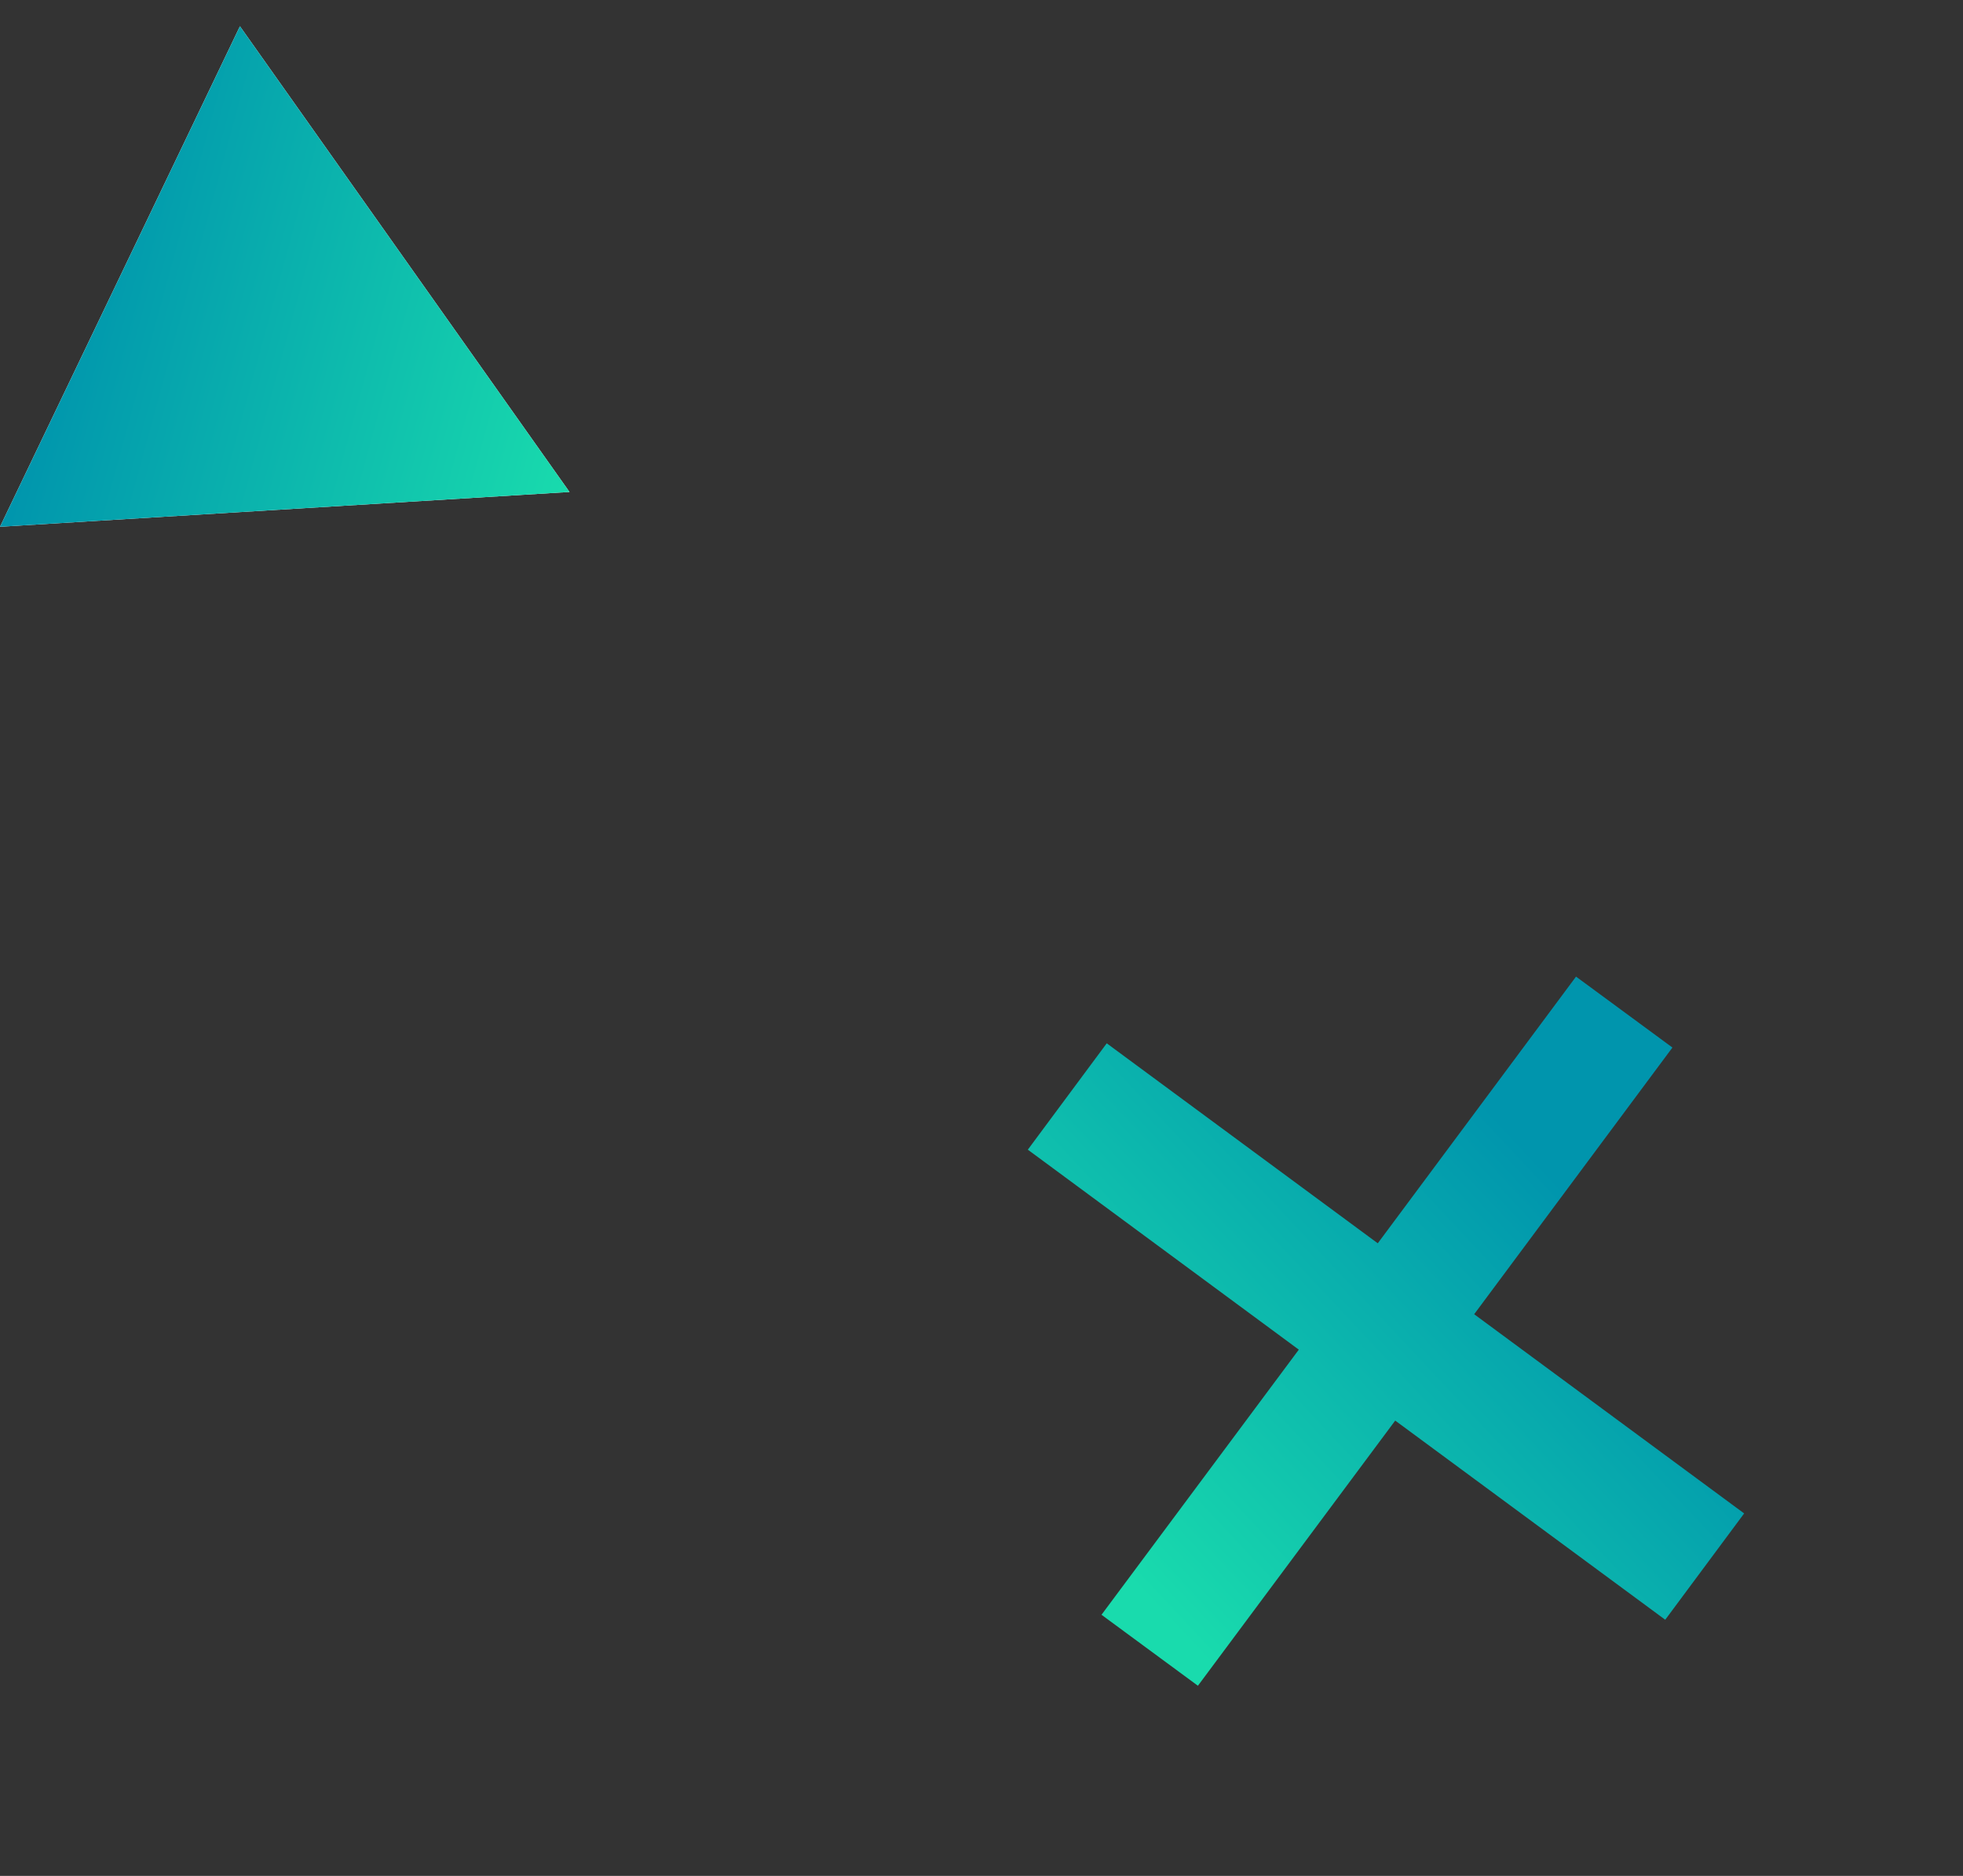
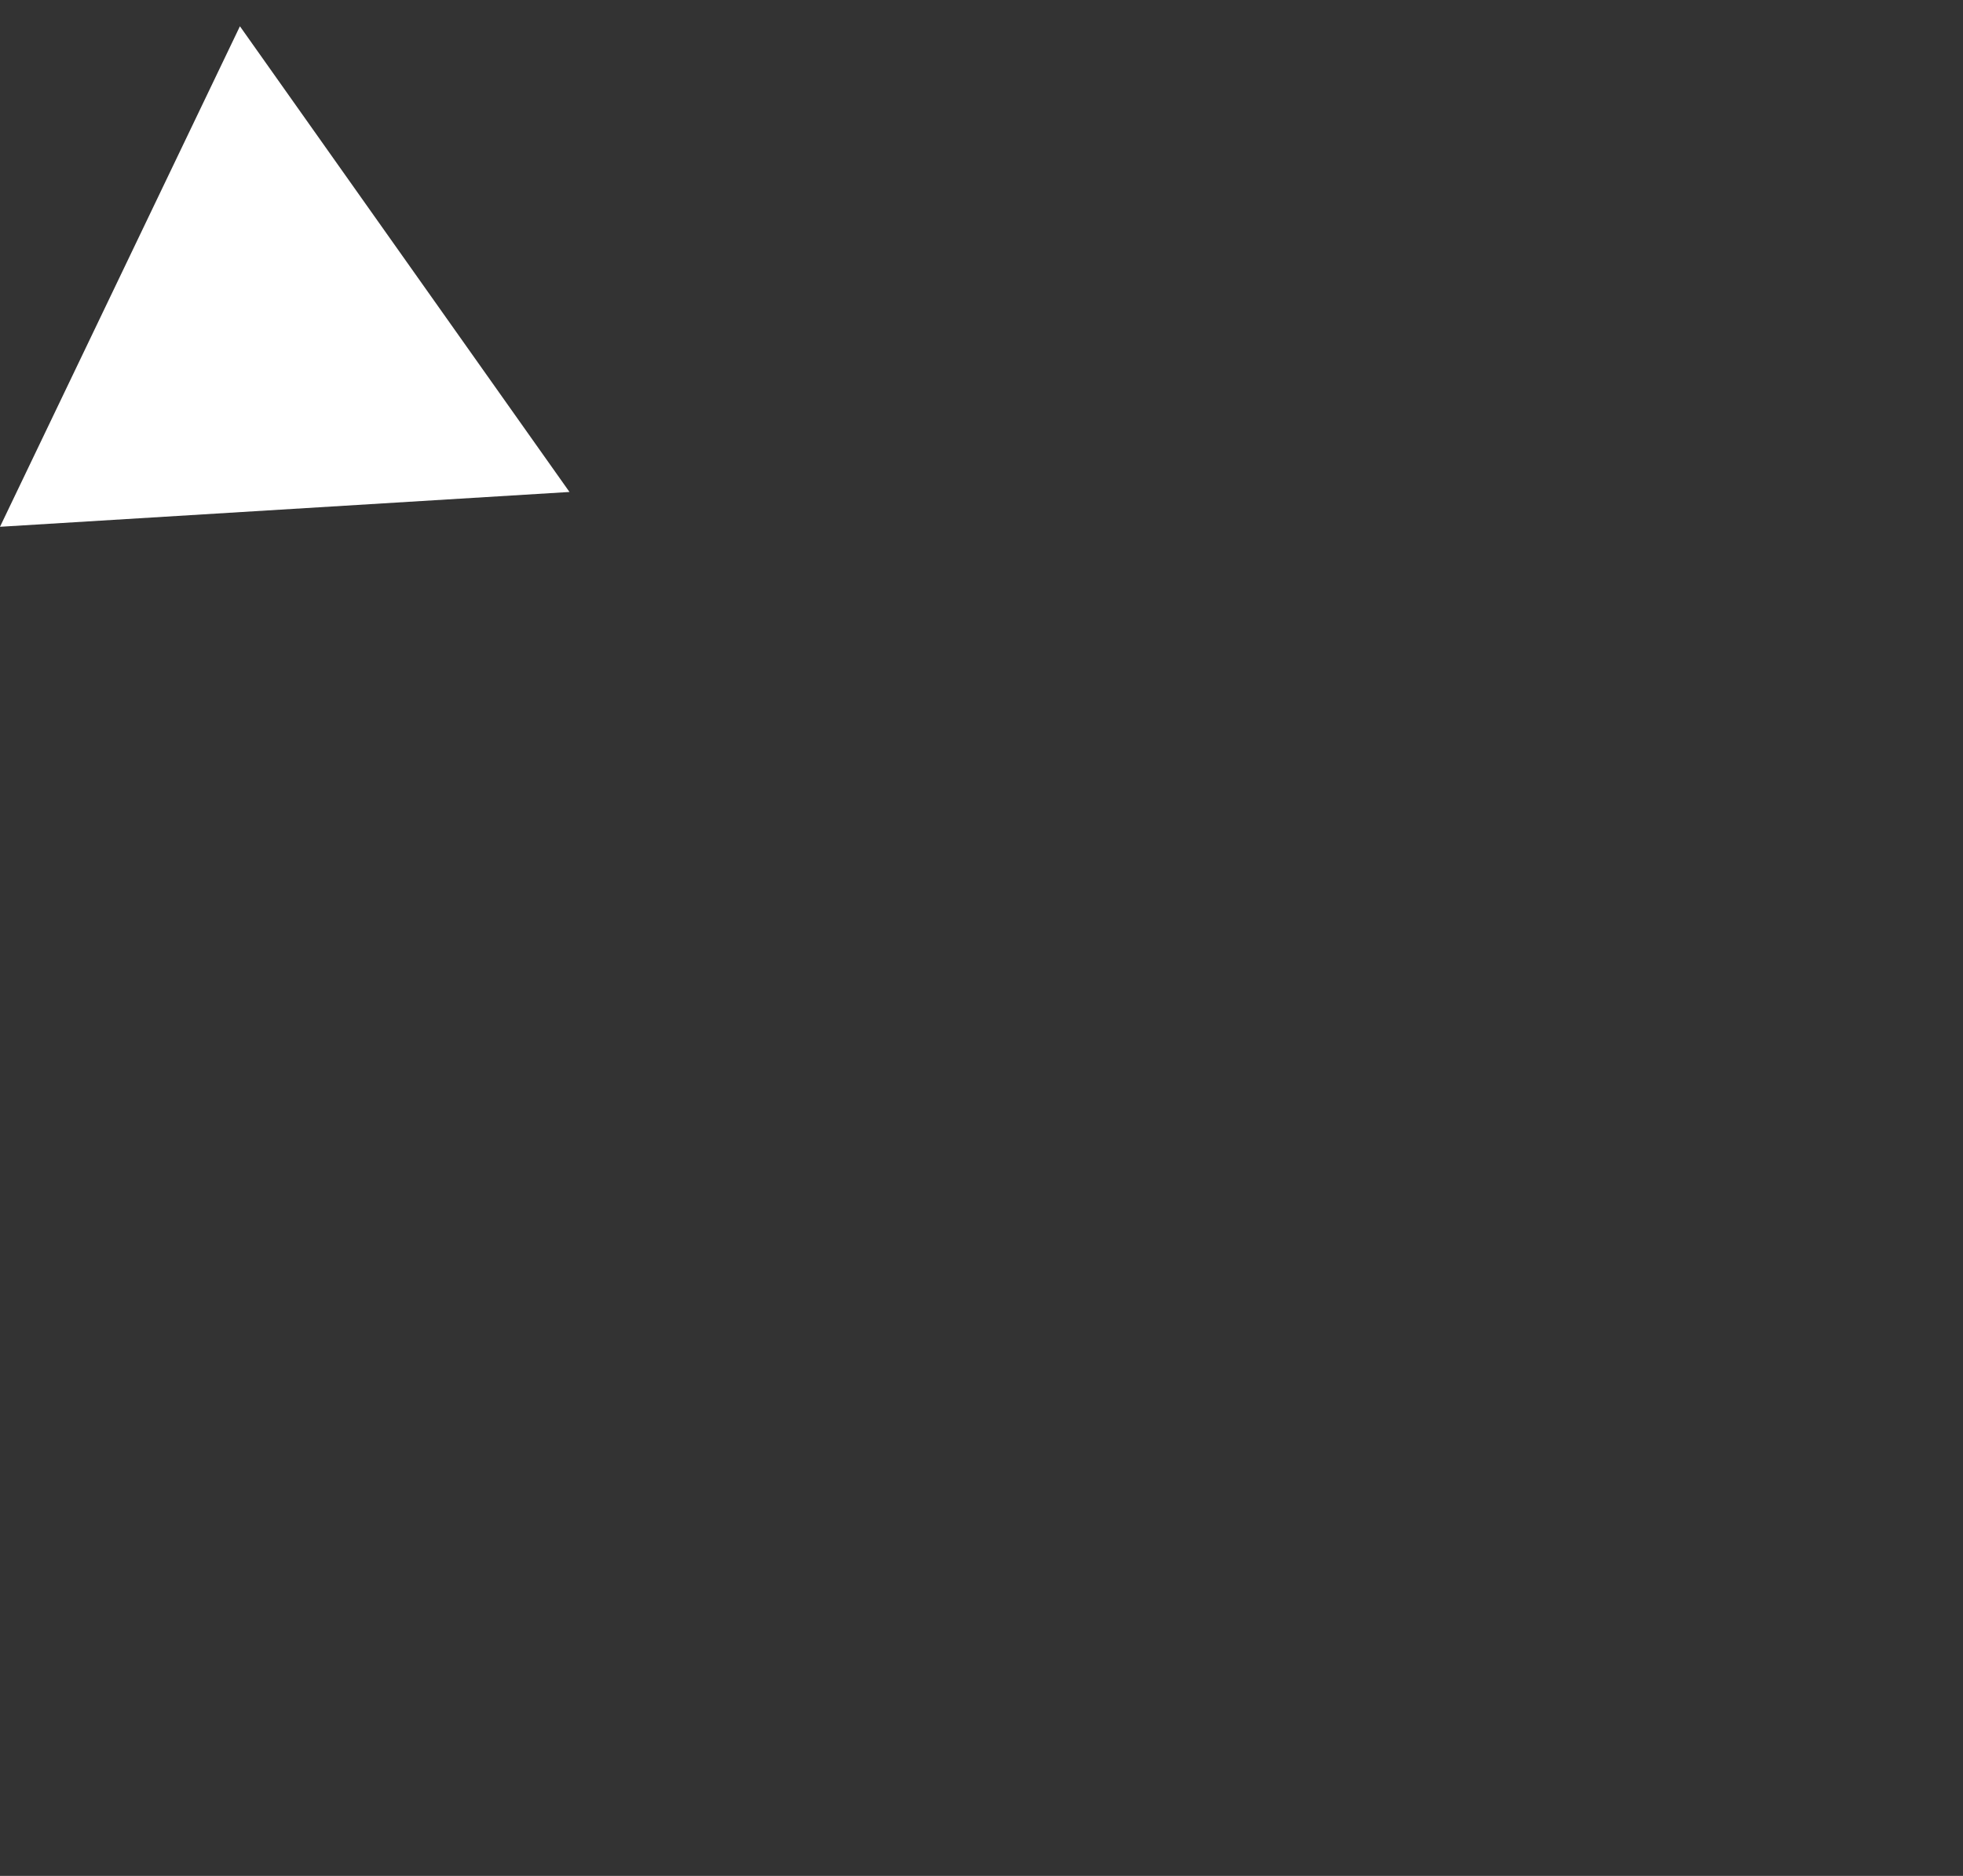
<svg xmlns="http://www.w3.org/2000/svg" width="45" height="43" viewBox="0 0 45 43" fill="none">
  <rect x="0" y="0" width="45" height="43" fill="#333333" stroke="none" />
-   <path d="M38.339 24.012L33.794 30.125L39.983 34.691L38.174 37.128L31.984 32.563L27.461 38.641L25.251 37.014L29.774 30.937L23.562 26.353L25.371 23.915L31.584 28.499L36.129 22.386L38.339 24.012Z" fill="url(#paint0_linear_920_420)" />
  <path d="M13.055 11.277L5.5 0.602L-9.81618e-05 12.075L13.055 11.277Z" fill="white" />
-   <path d="M13.055 11.277L5.5 0.602L-9.81618e-05 12.075L13.055 11.277Z" fill="url(#paint1_linear_920_420)" />
+   <path d="M13.055 11.277L-9.81618e-05 12.075L13.055 11.277Z" fill="url(#paint1_linear_920_420)" />
  <defs>
    <linearGradient id="paint0_linear_920_420" x1="25.908" y1="36.236" x2="35.69" y2="27.069" gradientUnits="userSpaceOnUse">
      <stop stop-color="#19DBAD" />
      <stop offset="1" stop-color="#0095AD" />
    </linearGradient>
    <linearGradient id="paint1_linear_920_420" x1="13.596" y1="9.292" x2="1.644" y2="6.037" gradientUnits="userSpaceOnUse">
      <stop stop-color="#19DBAD" />
      <stop offset="1" stop-color="#0095AD" />
    </linearGradient>
  </defs>
</svg>